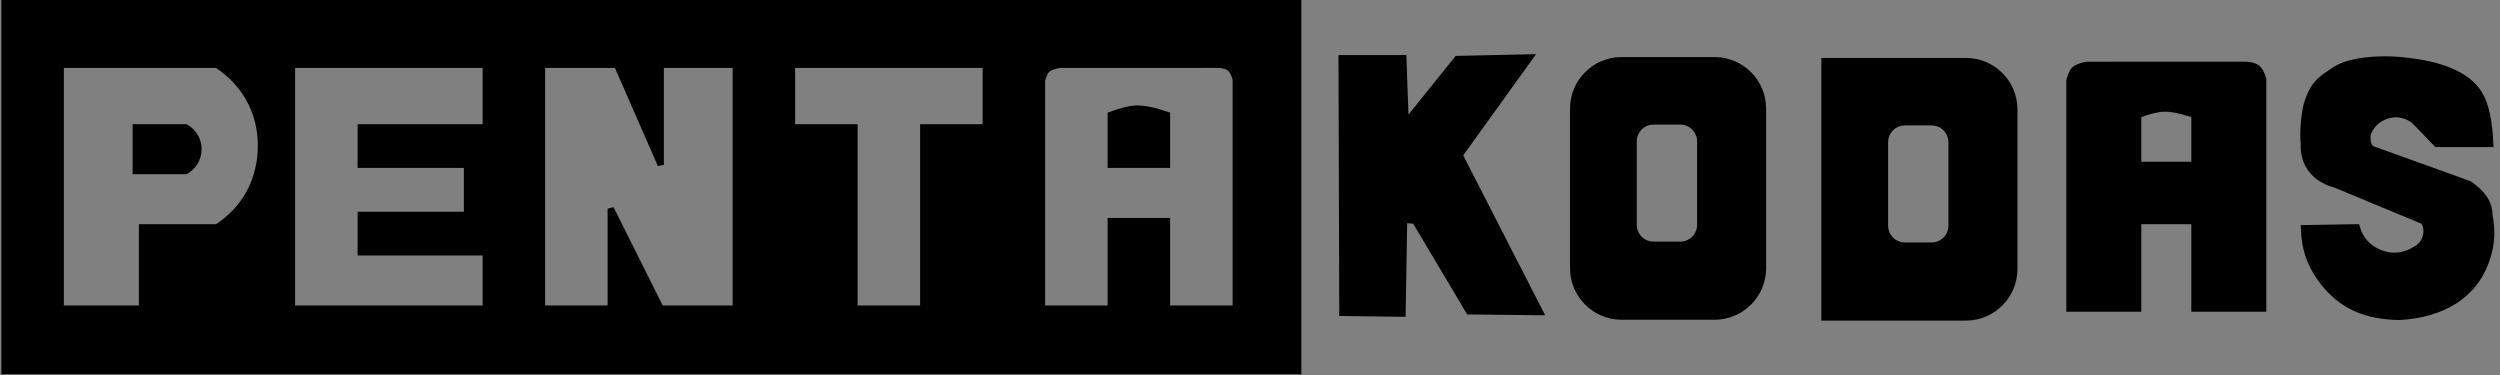
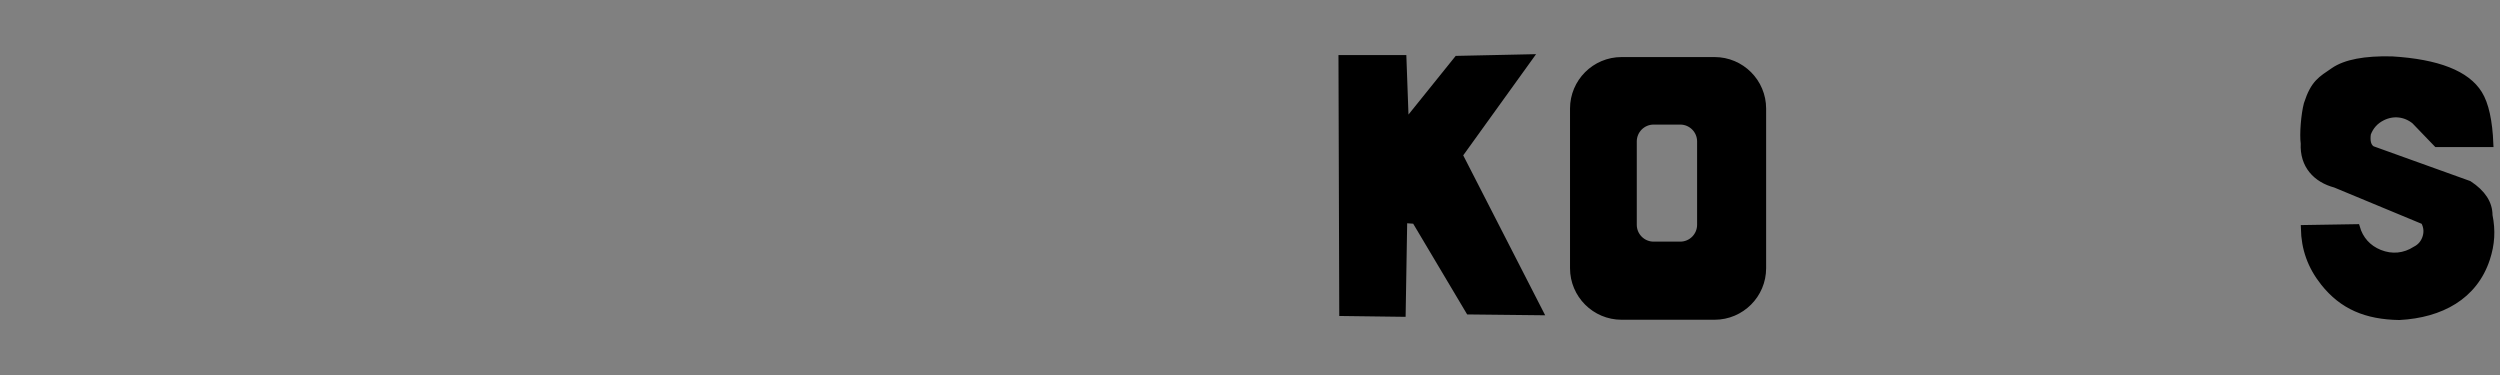
<svg xmlns="http://www.w3.org/2000/svg" style="isolation:isolate" viewBox="0 0 400 60" width="400" height="60">
  <rect x="0" y="0" width="400" height="60" fill="#808080" stroke="none" />
  <defs>
    <clipPath id="_clipPath_A3SBMP4uNYVpmzKrrwthCYbMg9Or43Y4">
      <rect width="400" height="60" />
    </clipPath>
  </defs>
  <g clip-path="url(#_clipPath_A3SBMP4uNYVpmzKrrwthCYbMg9Or43Y4)">
    <g style="isolation:isolate" id="Layer 0">
      <g style="isolation:isolate" id="Layer 2">
-         <rect x="430.562" y="-23.47" width="1" height="1" transform="matrix(1,0,0,1,0,0)" fill="rgb(235,235,235)" />
-       </g>
-       <path d=" M 0.718 0.374 L 0.718 59.374 L 207.718 59.374 L 207.718 0.374 L 0.718 0.374 Z  M 9.718 49.374 L 22.718 49.374 L 22.718 36.374 L 34.718 36.374 C 38.954 33.605 41.393 29.424 41.718 24.374 C 42.089 18.622 39.543 13.528 34.718 10.374 L 9.718 10.374 L 9.718 49.374 Z  M 21.718 20.374 L 21.718 27.374 L 29.718 27.374 C 30.859 26.723 31.555 25.677 31.718 24.374 C 31.925 22.721 31.165 21.201 29.718 20.374 L 21.718 20.374 Z  M 46.718 49.374 L 77.718 49.374 L 77.718 40.374 L 57.718 40.374 L 57.718 34.374 L 74.718 34.374 L 74.718 26.374 L 57.718 26.374 L 57.718 20.374 L 77.718 20.374 L 77.718 10.374 L 46.718 10.374 L 46.718 49.374 Z  M 126.718 20.374 L 136.718 20.374 L 136.718 49.374 L 147.718 49.374 L 147.718 20.374 L 157.718 20.374 L 157.718 10.374 L 126.718 10.374 L 126.718 20.374 Z  M 166.718 12.867 L 166.718 49.374 L 177.718 49.374 L 177.718 35.374 L 186.718 35.374 L 186.718 49.374 L 197.718 49.374 L 197.718 12.622 Q 197.327 11.374 196.8 10.922 Q 196.102 10.323 194.346 10.363 L 169.526 10.374 Q 168.057 10.632 167.525 11.137 Q 167.063 11.576 166.718 12.867 Z  M 177.718 26.374 L 186.718 26.374 L 186.718 18.374 Q 183.526 17.288 181.718 17.374 Q 180.262 17.444 177.718 18.374 L 177.718 26.374 Z  M 86.718 49.374 L 97.718 49.374 L 97.718 33.374 L 105.718 49.374 L 117.718 49.374 L 117.718 10.374 L 105.718 10.374 L 105.718 26.374 L 98.718 10.374 L 86.718 10.374 L 86.718 49.374 Z " fill-rule="evenodd" fill="rgb(0,0,0)" vector-effect="non-scaling-stroke" stroke-width="1" stroke="rgb(0,0,0)" stroke-linejoin="miter" stroke-linecap="square" stroke-miterlimit="3" />
+         </g>
    </g>
    <g style="isolation:isolate" id="Layer 1">
      <path d=" M 214.656 9.312 L 214.781 50.062 L 224.406 50.187 L 224.656 35.187 L 226.406 35.312 L 235.031 49.812 L 246.406 49.937 L 233.531 24.812 L 244.781 9.187 L 233.156 9.437 L 224.906 19.687 L 224.531 9.312 L 214.656 9.312 Z " fill="rgb(0,0,0)" vector-effect="non-scaling-stroke" stroke-width="1" stroke="rgb(0,0,0)" stroke-linejoin="miter" stroke-linecap="square" stroke-miterlimit="3" />
      <path d=" M 259.449 9.63 L 274.335 9.63 C 278.61 9.63 282.081 13.101 282.081 17.376 L 282.081 42.913 C 282.081 47.188 278.61 50.659 274.335 50.659 L 259.449 50.659 C 255.174 50.659 251.703 47.188 251.703 42.913 L 251.703 17.376 C 251.703 13.101 255.174 9.63 259.449 9.63 Z  M 264.58 19.433 L 268.841 19.433 C 270.604 19.433 272.036 20.865 272.036 22.628 L 272.036 35.966 C 272.036 37.729 270.604 39.161 268.841 39.161 L 264.58 39.161 C 262.817 39.161 261.385 37.729 261.385 35.966 L 261.385 22.628 C 261.385 20.865 262.817 19.433 264.58 19.433 Z " fill-rule="evenodd" fill="rgb(0,0,0)" vector-effect="non-scaling-stroke" stroke-width="1" stroke="rgb(0,0,0)" stroke-linejoin="miter" stroke-linecap="square" stroke-miterlimit="3" />
-       <path d=" M 291.915 9.766 L 314.547 9.766 C 318.822 9.766 322.293 13.237 322.293 17.512 L 322.293 43.049 C 322.293 47.324 318.822 50.795 314.547 50.795 L 291.915 50.795 L 291.915 9.766 Z  M 304.792 19.569 L 309.053 19.569 C 310.816 19.569 312.248 21.001 312.248 22.765 L 312.248 36.102 C 312.248 37.866 310.816 39.297 309.053 39.297 L 304.792 39.297 C 303.029 39.297 301.597 37.866 301.597 36.102 L 301.597 22.765 C 301.597 21.001 303.029 19.569 304.792 19.569 Z " fill-rule="evenodd" fill="rgb(0,0,0)" vector-effect="non-scaling-stroke" stroke-width="1" stroke="rgb(0,0,0)" stroke-linejoin="miter" stroke-linecap="square" stroke-miterlimit="3" />
-       <path d=" M 331.11 12.867 L 331.11 49.374 L 342.11 49.374 L 342.11 35.374 L 351.11 35.374 L 351.11 49.374 L 362.11 49.374 L 362.11 12.622 Q 361.718 11.374 361.192 10.922 Q 360.494 10.323 358.738 10.363 L 333.918 10.374 Q 332.448 10.632 331.917 11.137 Q 331.455 11.576 331.11 12.867 Z  M 342.11 26.374 L 351.11 26.374 L 351.11 18.374 Q 347.918 17.288 346.11 17.374 Q 344.654 17.444 342.11 18.374 L 342.11 26.374 Z " fill-rule="evenodd" fill="rgb(0,0,0)" vector-effect="non-scaling-stroke" stroke-width="1" stroke="rgb(0,0,0)" stroke-linejoin="miter" stroke-linecap="square" stroke-miterlimit="3" />
      <path d=" M 389.866 23.031 L 398.44 23.031 Q 398.216 17.506 396.67 15 Q 393.705 10.194 382.724 9.521 Q 376.211 9.361 373.377 11.312 C 371.373 12.691 370.217 13.213 369.109 16.637 C 368.664 18.331 368.409 21.462 368.615 22.95 C 368.439 26.483 370.571 28.715 373.641 29.528 L 387.825 35.416 C 388.327 36.311 388.387 37.283 388.001 38.234 C 387.693 38.989 387.19 39.537 386.464 39.907 C 384.702 41.043 382.692 41.234 380.748 40.452 C 378.894 39.706 377.62 38.291 377.073 36.369 L 368.635 36.505 C 368.703 39.814 369.711 42.62 371.765 45.215 C 374.782 49.027 378.593 50.614 383.899 50.704 C 390.554 50.344 395.908 47.452 397.896 41.404 C 398.667 39.057 398.795 36.885 398.304 34.463 C 398.308 32.539 397.229 30.87 395.038 29.428 L 379.523 23.848 C 378.889 23.419 378.672 22.612 378.842 21.398 C 379.28 20.23 380.043 19.377 381.156 18.812 C 382.878 17.938 384.825 18.143 386.328 19.356 L 389.866 23.031 Z " fill="rgb(0,0,0)" vector-effect="non-scaling-stroke" stroke-width="1" stroke="rgb(0,0,0)" stroke-linejoin="miter" stroke-linecap="square" stroke-miterlimit="3" />
    </g>
  </g>
</svg>